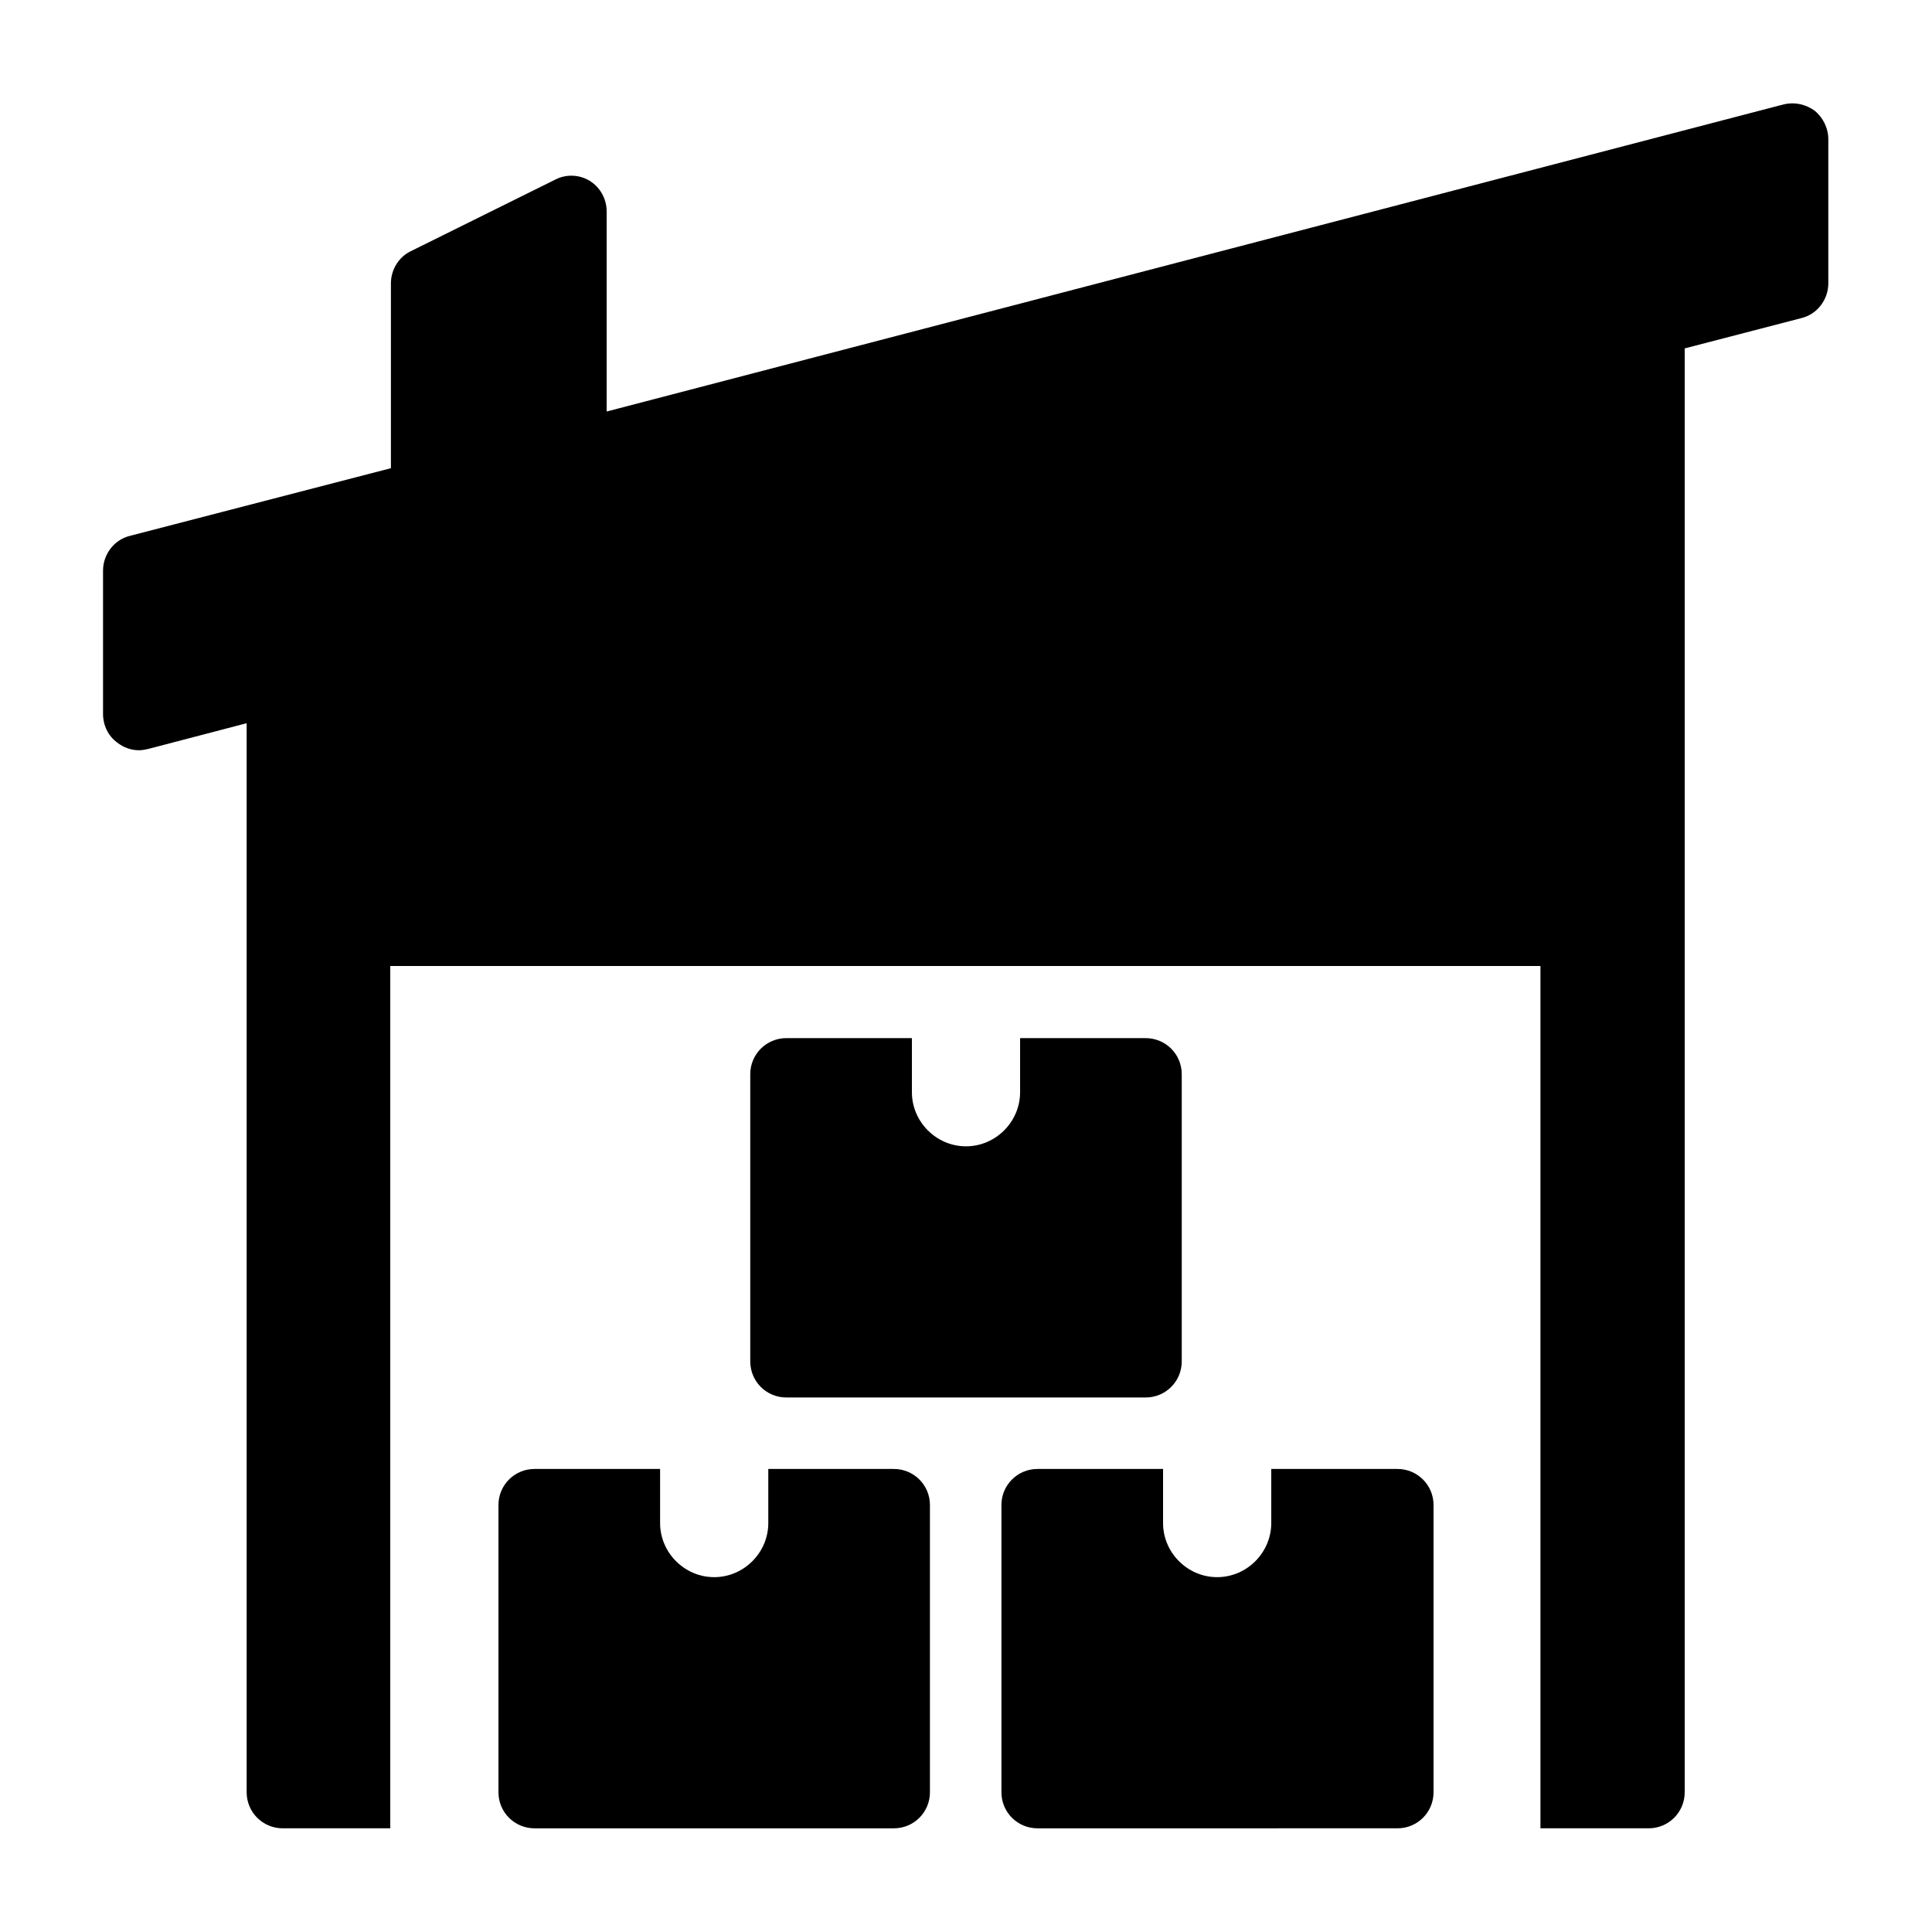
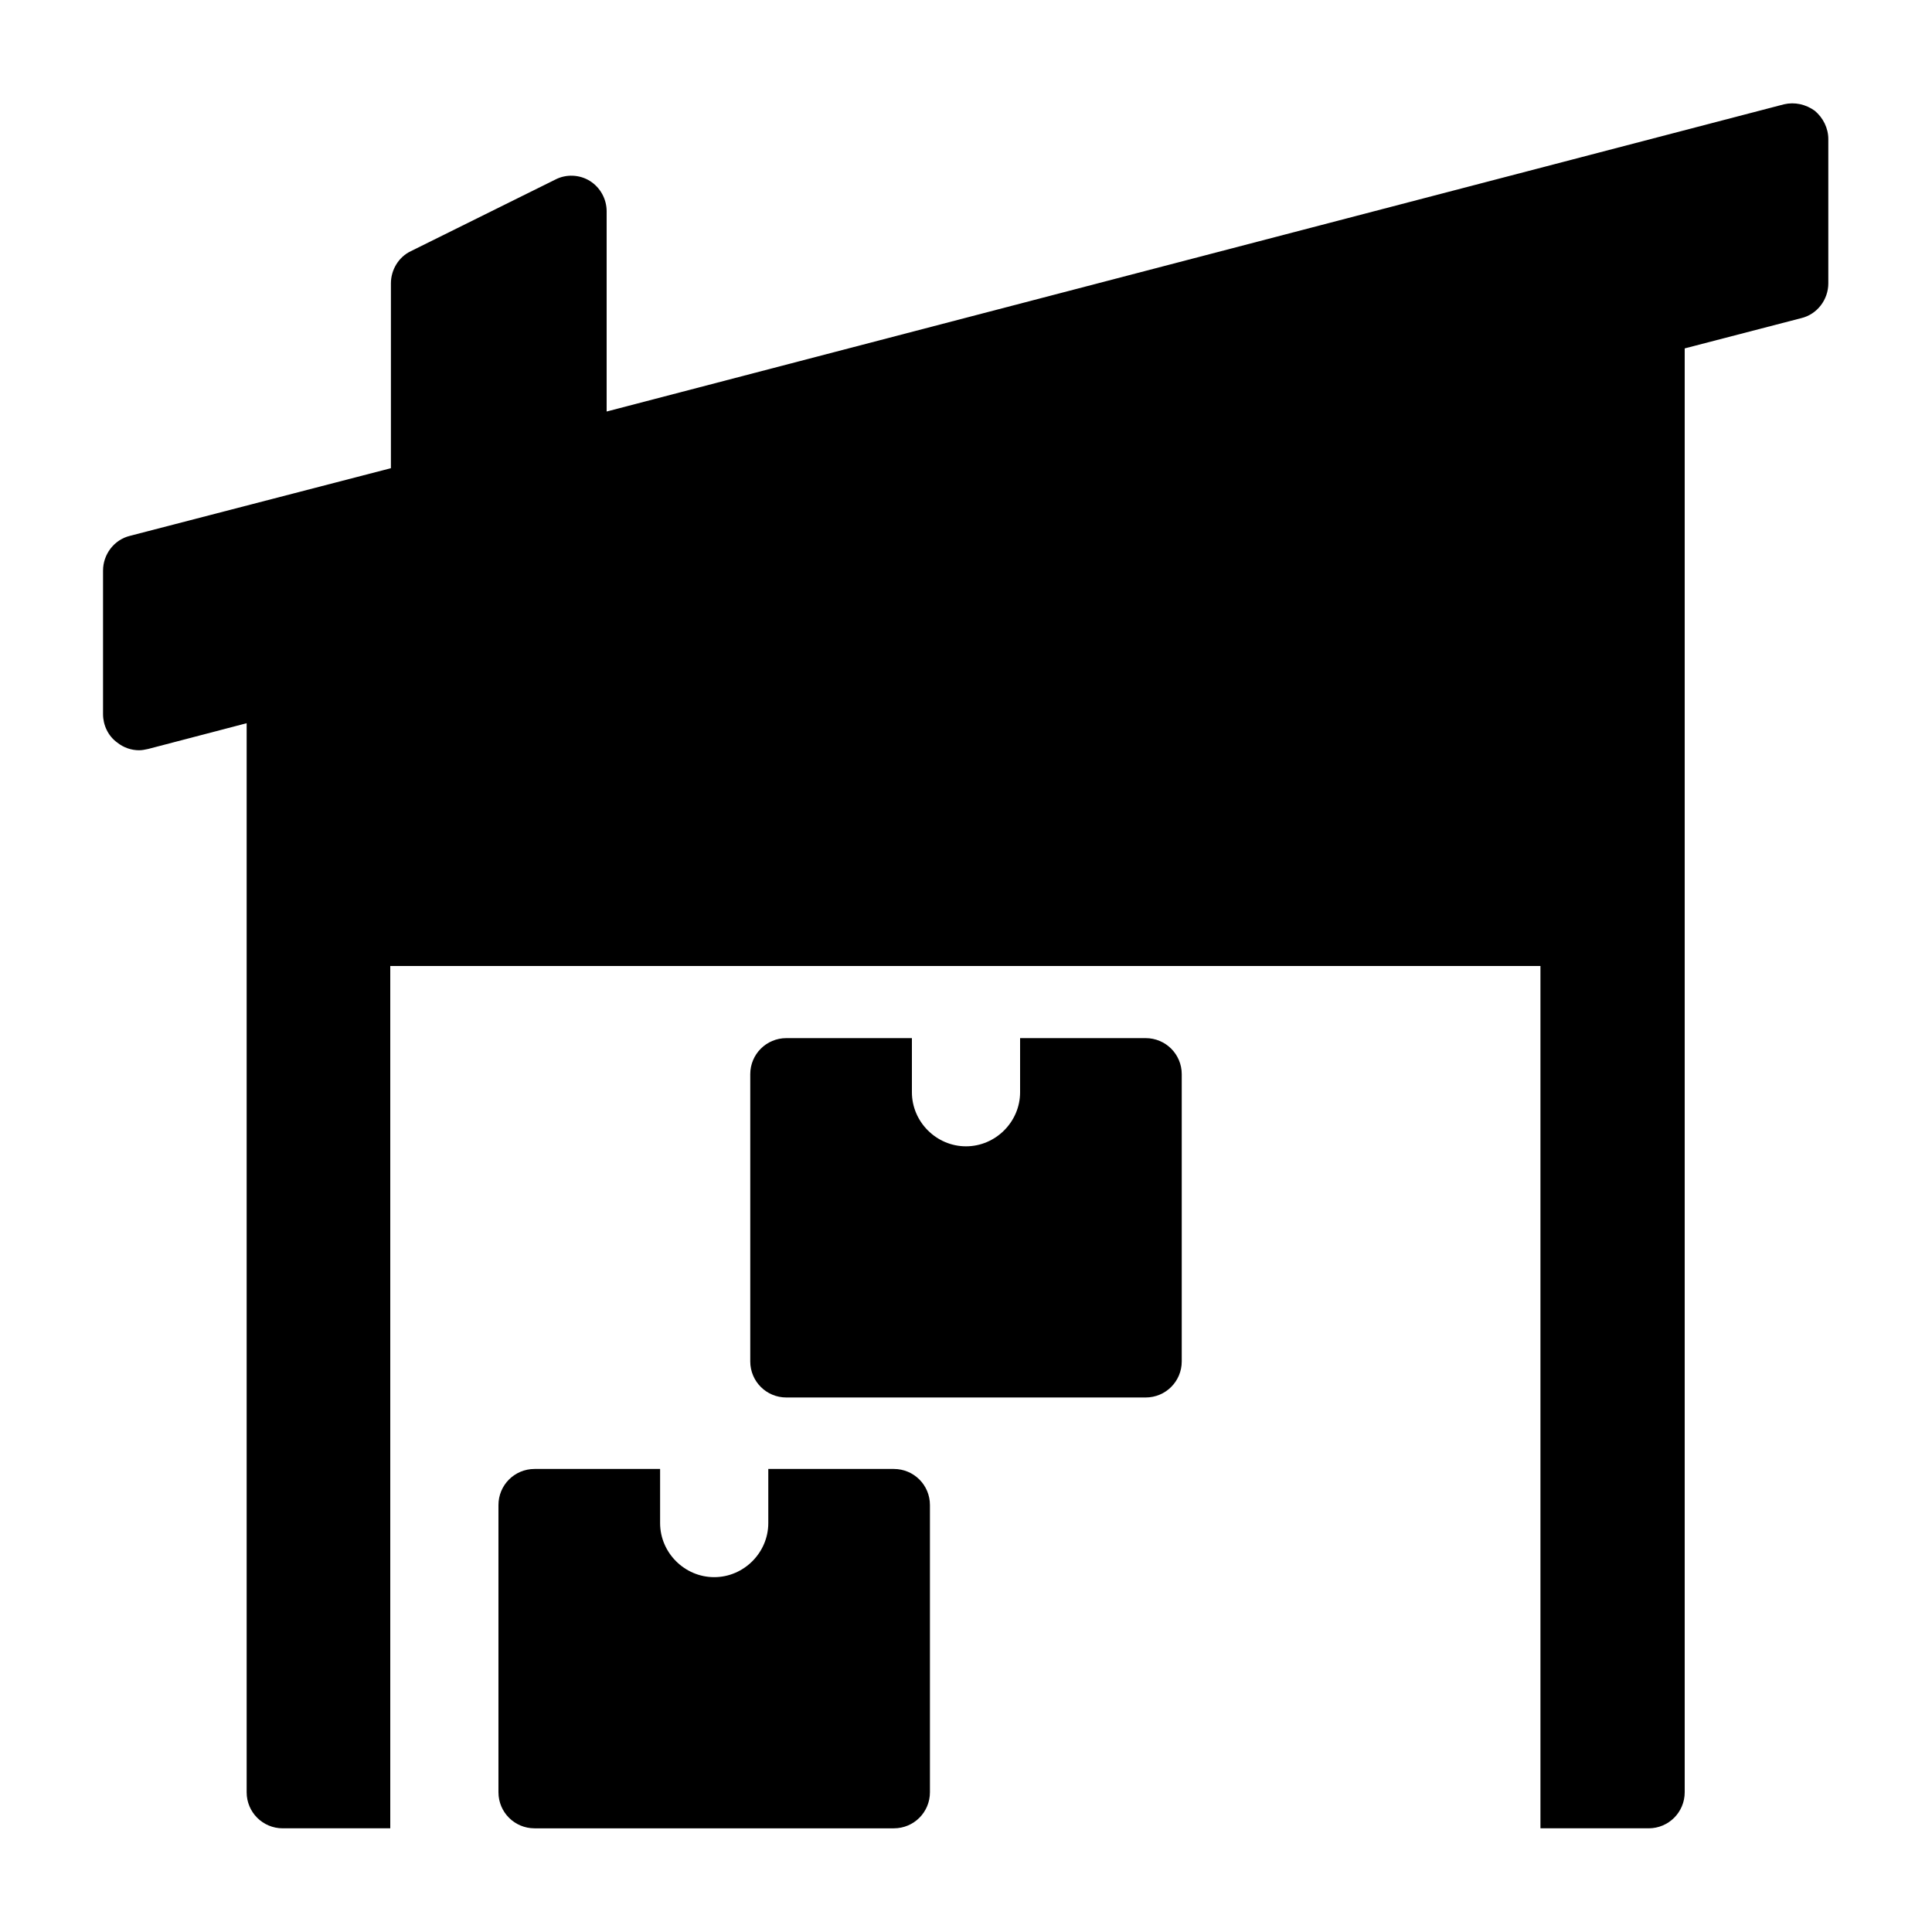
<svg xmlns="http://www.w3.org/2000/svg" version="1.1" x="0px" y="0px" viewBox="0 0 300 300" style="enable-background:new 0 0 300 300;" xml:space="preserve">
  <style type="text/css">
	.st0{display:none;}
	.st1{display:inline;}
</style>
  <g id="Capa_1" class="st0">
    <g class="st1">
      <g>
        <path d="M276.7,268.8h-8.6V107.1c-3.5,0.9-7.2,1.4-11,1.4c-10.1,0-19.5-3.5-26.8-9.5c-7.3,5.9-16.6,9.5-26.8,9.5     s-19.5-3.5-26.8-9.5c-7.3,5.9-16.6,9.5-26.8,9.5c-10.1,0-19.5-3.5-26.8-9.5c-7.3,5.9-16.6,9.5-26.8,9.5S77,105,69.7,99.1     c-7.3,5.9-16.6,9.5-26.8,9.5c-3.8,0-7.5-0.5-11-1.4v161.7h-8.6c-4,0-7.2,3.2-7.2,7.2c0,4.3,3.5,7.8,7.8,7.8h252.2     c4.3,0,7.8-3.5,7.8-7.8C283.9,272.1,280.7,268.8,276.7,268.8z M179.5,234.5c-11.7,16-23.2,28.6-23.7,29.2     c-1.5,1.6-3.6,2.5-5.8,2.5c-2.2,0-4.3-0.9-5.8-2.5c-0.5-0.5-12-13.2-23.7-29.2c-16.6-22.7-24.7-39.8-24.7-52.3     c0-29.9,24.3-54.2,54.2-54.2s54.2,24.3,54.2,54.2C204.2,194.6,196.1,211.7,179.5,234.5z" />
        <path d="M280.7,53.8l-16.8-33.4c-1.3-2.7-4-4.3-7-4.3H44.1c-2.9,0-5.6,1.6-6.9,4.2L19.2,54c0,0-3.1,8-3.1,12.4     c0,14.6,12,26.4,26.8,26.4c14.8,0,26.8-11.8,26.8-26.4c0,14.6,12,26.4,26.8,26.4c14.8,0,26.8-11.8,26.8-26.4     c0,14.6,12,26.4,26.8,26.4s26.8-11.8,26.8-26.4c0,14.6,12,26.4,26.8,26.4s26.8-11.8,26.8-26.4c0,14.6,12,26.4,26.8,26.4     c14.8,0,26.8-11.8,26.8-26.4C283.9,61.8,282.7,57.6,280.7,53.8L280.7,53.8z" />
      </g>
      <circle cx="150" cy="178.8" r="21.4" />
    </g>
  </g>
  <g id="Capa_3" class="st0">
    <g class="st1">
      <path d="M95,66.4c-0.8-3.8-4.1-6.5-8-6.5H39.8c-4.5,0-8.1,3.6-8.1,8.1s3.6,8.1,8.1,8.1h40.6l22.8,115.2    c-12.6,0.9-22.7,11.5-22.7,24.4c0,13.5,11,24.4,24.4,24.4h146.6c4.5,0,8.1-3.6,8.1-8.1s-3.6-8.1-8.1-8.1H104.9    c-4.5,0-8.1-3.7-8.1-8.1s3.7-8.1,8.1-8.1c3.7,0,144.8,0,139,0c3.9,0,7.2-2.7,8-6.5l16.3-82.5c0.5-2.4-0.1-4.9-1.7-6.8    c-1.6-1.9-3.9-3-6.3-3H103.5L95,66.4z M145.7,191.3h-25.9l-4.9-25.5h30.8V191.3z M210.8,125h39.5l-4.9,24.4h-34.6L210.8,125z     M210.8,165.7h31.3l-4.9,25.5h-26.4L210.8,165.7z M161.9,125h32.6v24.4h-32.6V125z M161.9,165.7h32.6v25.5h-32.6V165.7z     M145.7,125v24.4h-34l-4.9-24.4H145.7z" />
-       <circle cx="121.2" cy="264.6" r="24.4" />
      <circle cx="219" cy="264.6" r="24.4" />
      <path d="M246,54.7c3.5-2.9,3.9-8,1-11.5C229.9,22.8,204.8,11,178.2,11s-51.7,11.8-68.8,32.3c-2.9,3.5-2.4,8.6,1,11.5    c3.4,2.9,8.6,2.4,11.5-1c14-16.8,34.5-26.4,56.3-26.4s42.3,9.6,56.3,26.4C237.4,57.2,242.6,57.6,246,54.7L246,54.7z" />
      <path d="M221,75.6c3.5-2.9,3.9-8,1-11.5c-10.9-13-26.8-20.5-43.8-20.5s-32.9,7.5-43.8,20.5c-2.9,3.5-2.4,8.6,1,11.5    c3.5,2.9,8.6,2.4,11.5-1c15.6-18.6,47-18.6,62.5,0C212.4,78,217.6,78.4,221,75.6L221,75.6z" />
      <path d="M159.5,85c-2.9,3.5-2.4,8.6,1.1,11.5c3.5,2.9,8.6,2.4,11.5-1.1c3.1-3.7,9.4-3.7,12.5,0c2.9,3.4,8,3.9,11.5,1.1    c3.5-2.9,3.9-8,1.1-11.5C187.7,73.8,168.8,73.8,159.5,85L159.5,85z" />
    </g>
  </g>
  <g id="Capa_2">
    <g>
      <path d="M281.8,17.2c-1.4-1-3.1-1.4-4.8-1L94.2,63.9V32.8c0-1.9-1-3.7-2.6-4.7c-1.6-1-3.7-1.1-5.4-0.2L63.8,39    c-1.9,0.9-3.1,2.9-3.1,5v28.7L20.2,83.2c-2.5,0.6-4.2,2.9-4.2,5.4v22.3c0,1.7,0.8,3.4,2.2,4.4c1,0.8,2.2,1.2,3.4,1.2    c0.5,0,0.9-0.1,1.4-0.2l15.3-4v166c0,3.1,2.5,5.6,5.6,5.6h16.7V150h178.6v133.9H256c3.1,0,5.6-2.5,5.6-5.6V54.1l18.1-4.7    c2.5-0.6,4.2-2.9,4.2-5.4V21.6C283.9,19.9,283.1,18.3,281.8,17.2L281.8,17.2z" />
      <path d="M119.3,228.1v8.4c0,4.6-3.8,8.4-8.4,8.4s-8.4-3.8-8.4-8.4v-8.4H83c-3.1,0-5.6,2.5-5.6,5.6v44.6c0,3.1,2.5,5.6,5.6,5.6    h55.8c3.1,0,5.6-2.5,5.6-5.6v-44.6c0-3.1-2.5-5.6-5.6-5.6H119.3z" />
-       <path d="M197.4,228.1v8.4c0,4.6-3.8,8.4-8.4,8.4c-4.6,0-8.4-3.8-8.4-8.4v-8.4h-19.5c-3.1,0-5.6,2.5-5.6,5.6v44.6    c0,3.1,2.5,5.6,5.6,5.6H217c3.1,0,5.6-2.5,5.6-5.6v-44.6c0-3.1-2.5-5.6-5.6-5.6H197.4z" />
      <path d="M158.4,161.2v8.4c0,4.6-3.8,8.4-8.4,8.4s-8.4-3.8-8.4-8.4v-8.4h-19.5c-3.1,0-5.6,2.5-5.6,5.6v44.6c0,3.1,2.5,5.6,5.6,5.6    h55.8c3.1,0,5.6-2.5,5.6-5.6v-44.6c0-3.1-2.5-5.6-5.6-5.6H158.4z" />
    </g>
  </g>
</svg>